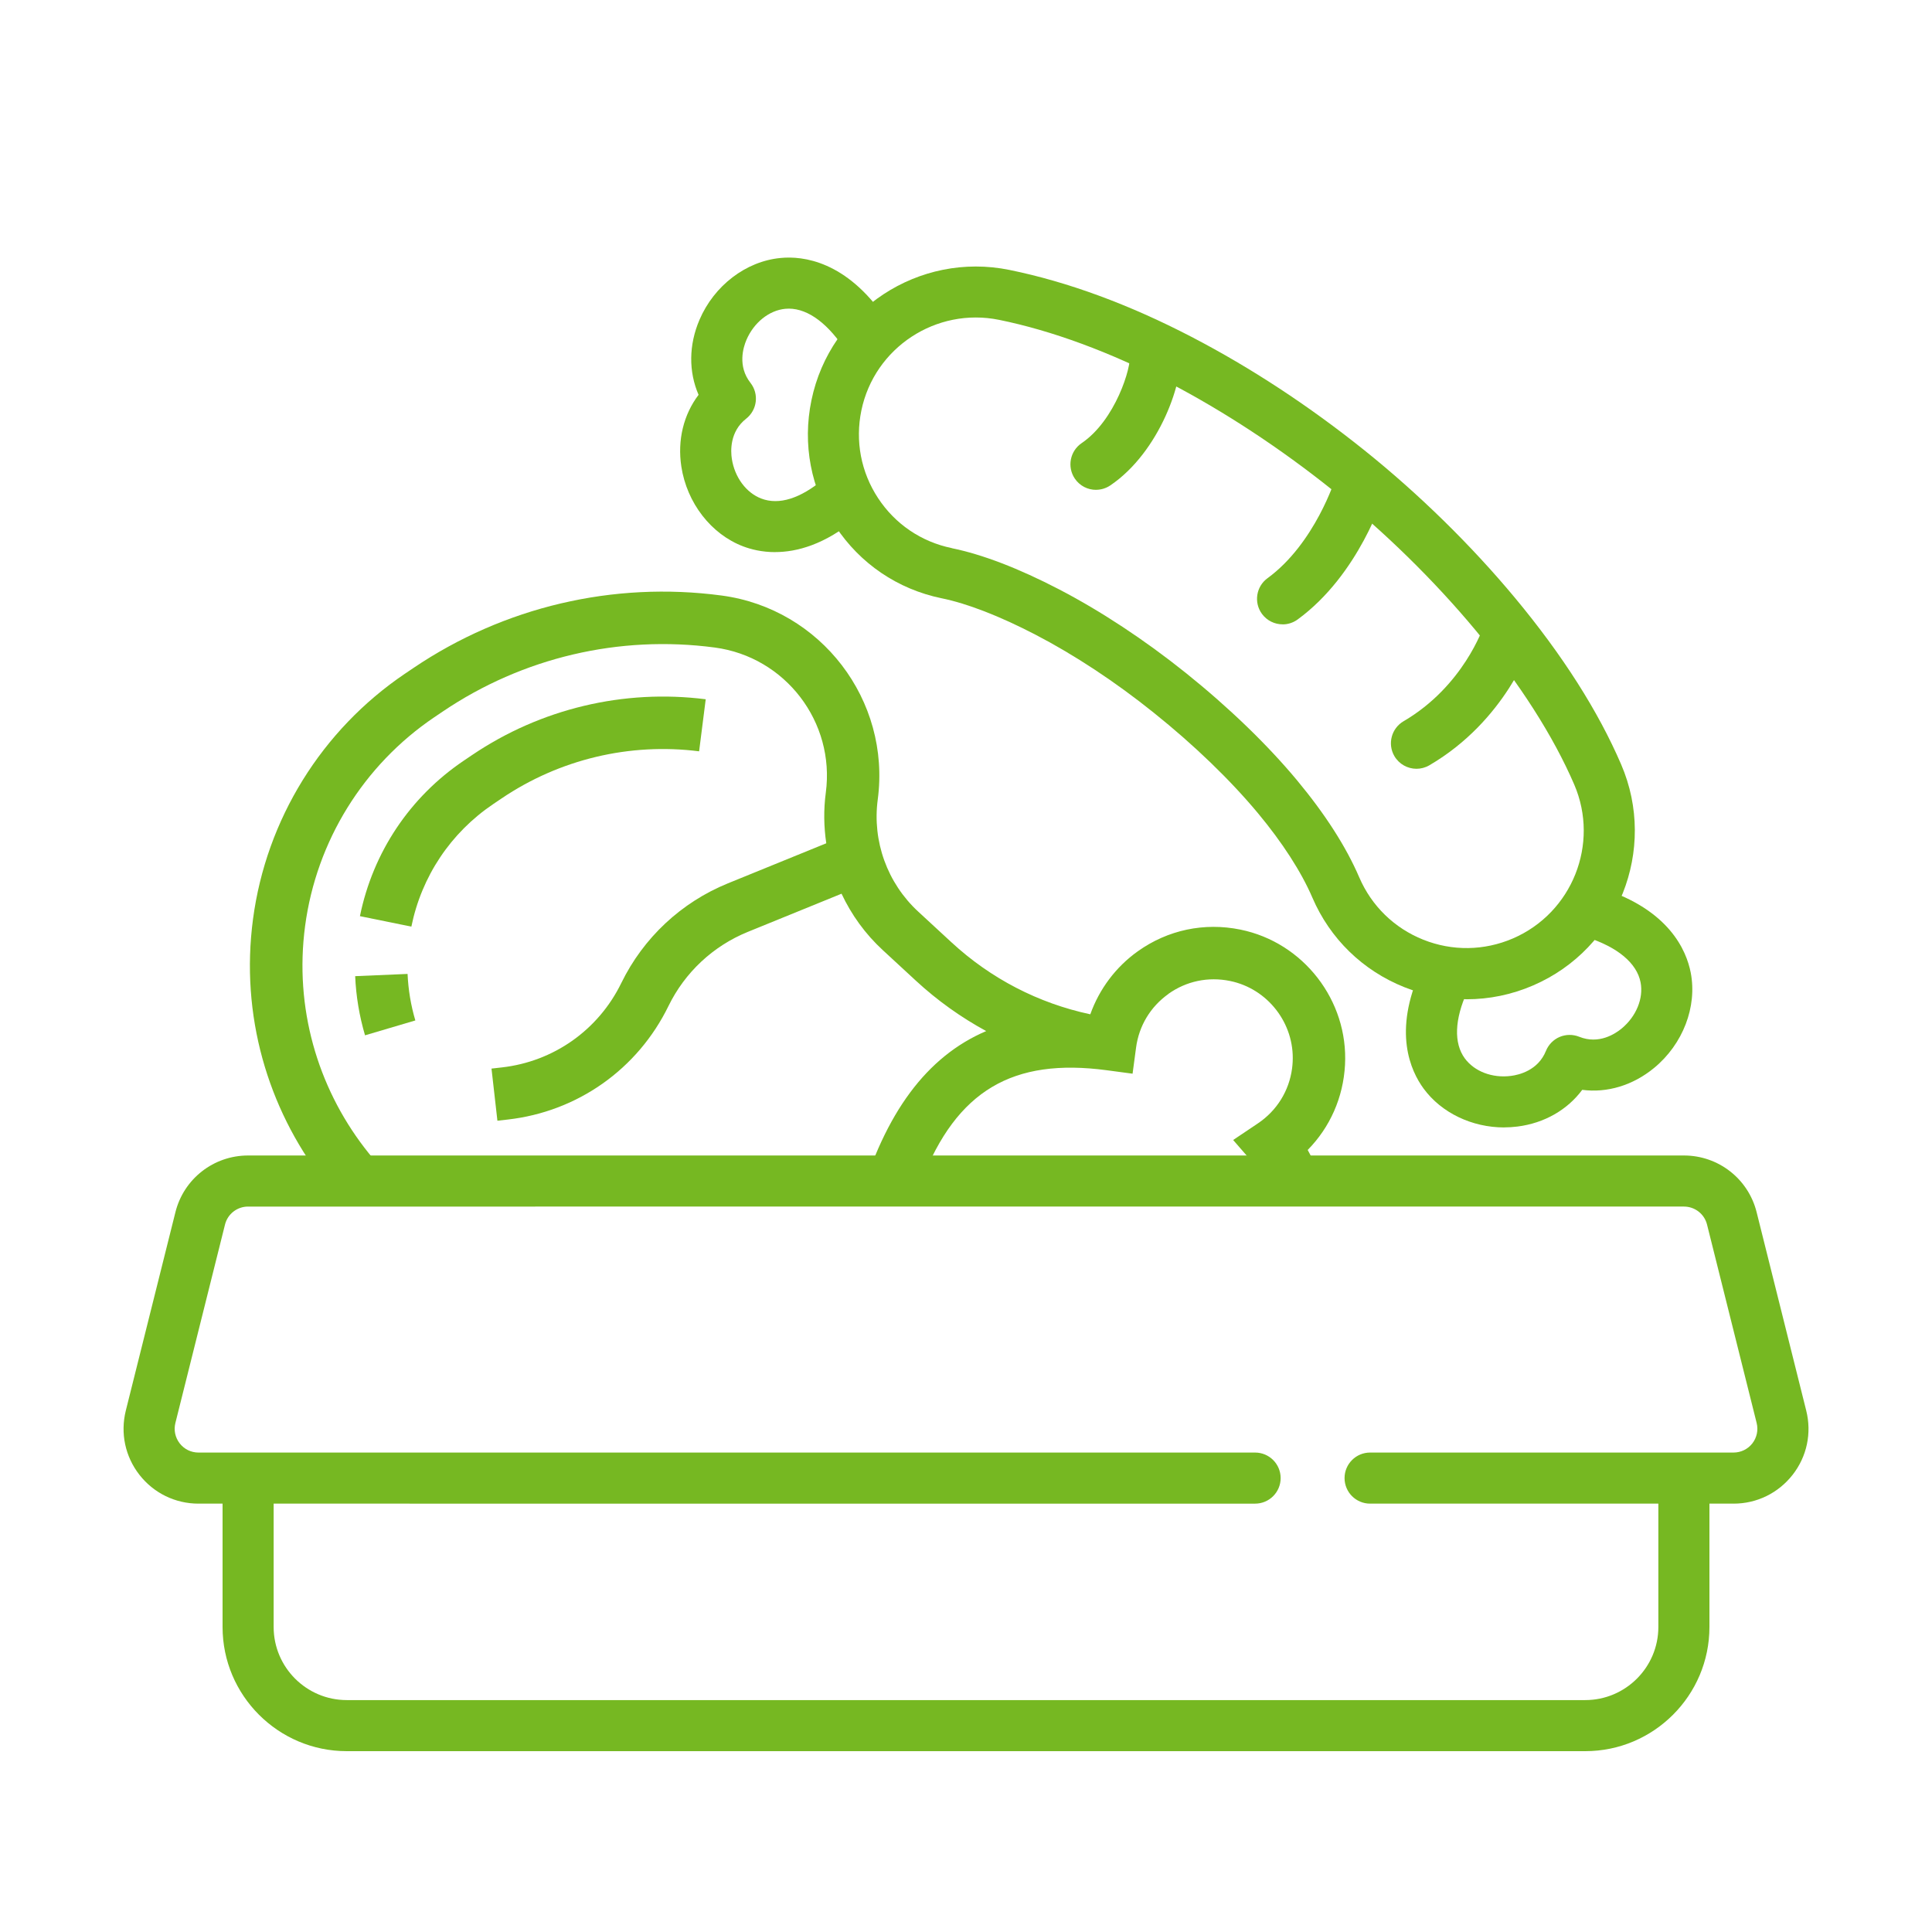
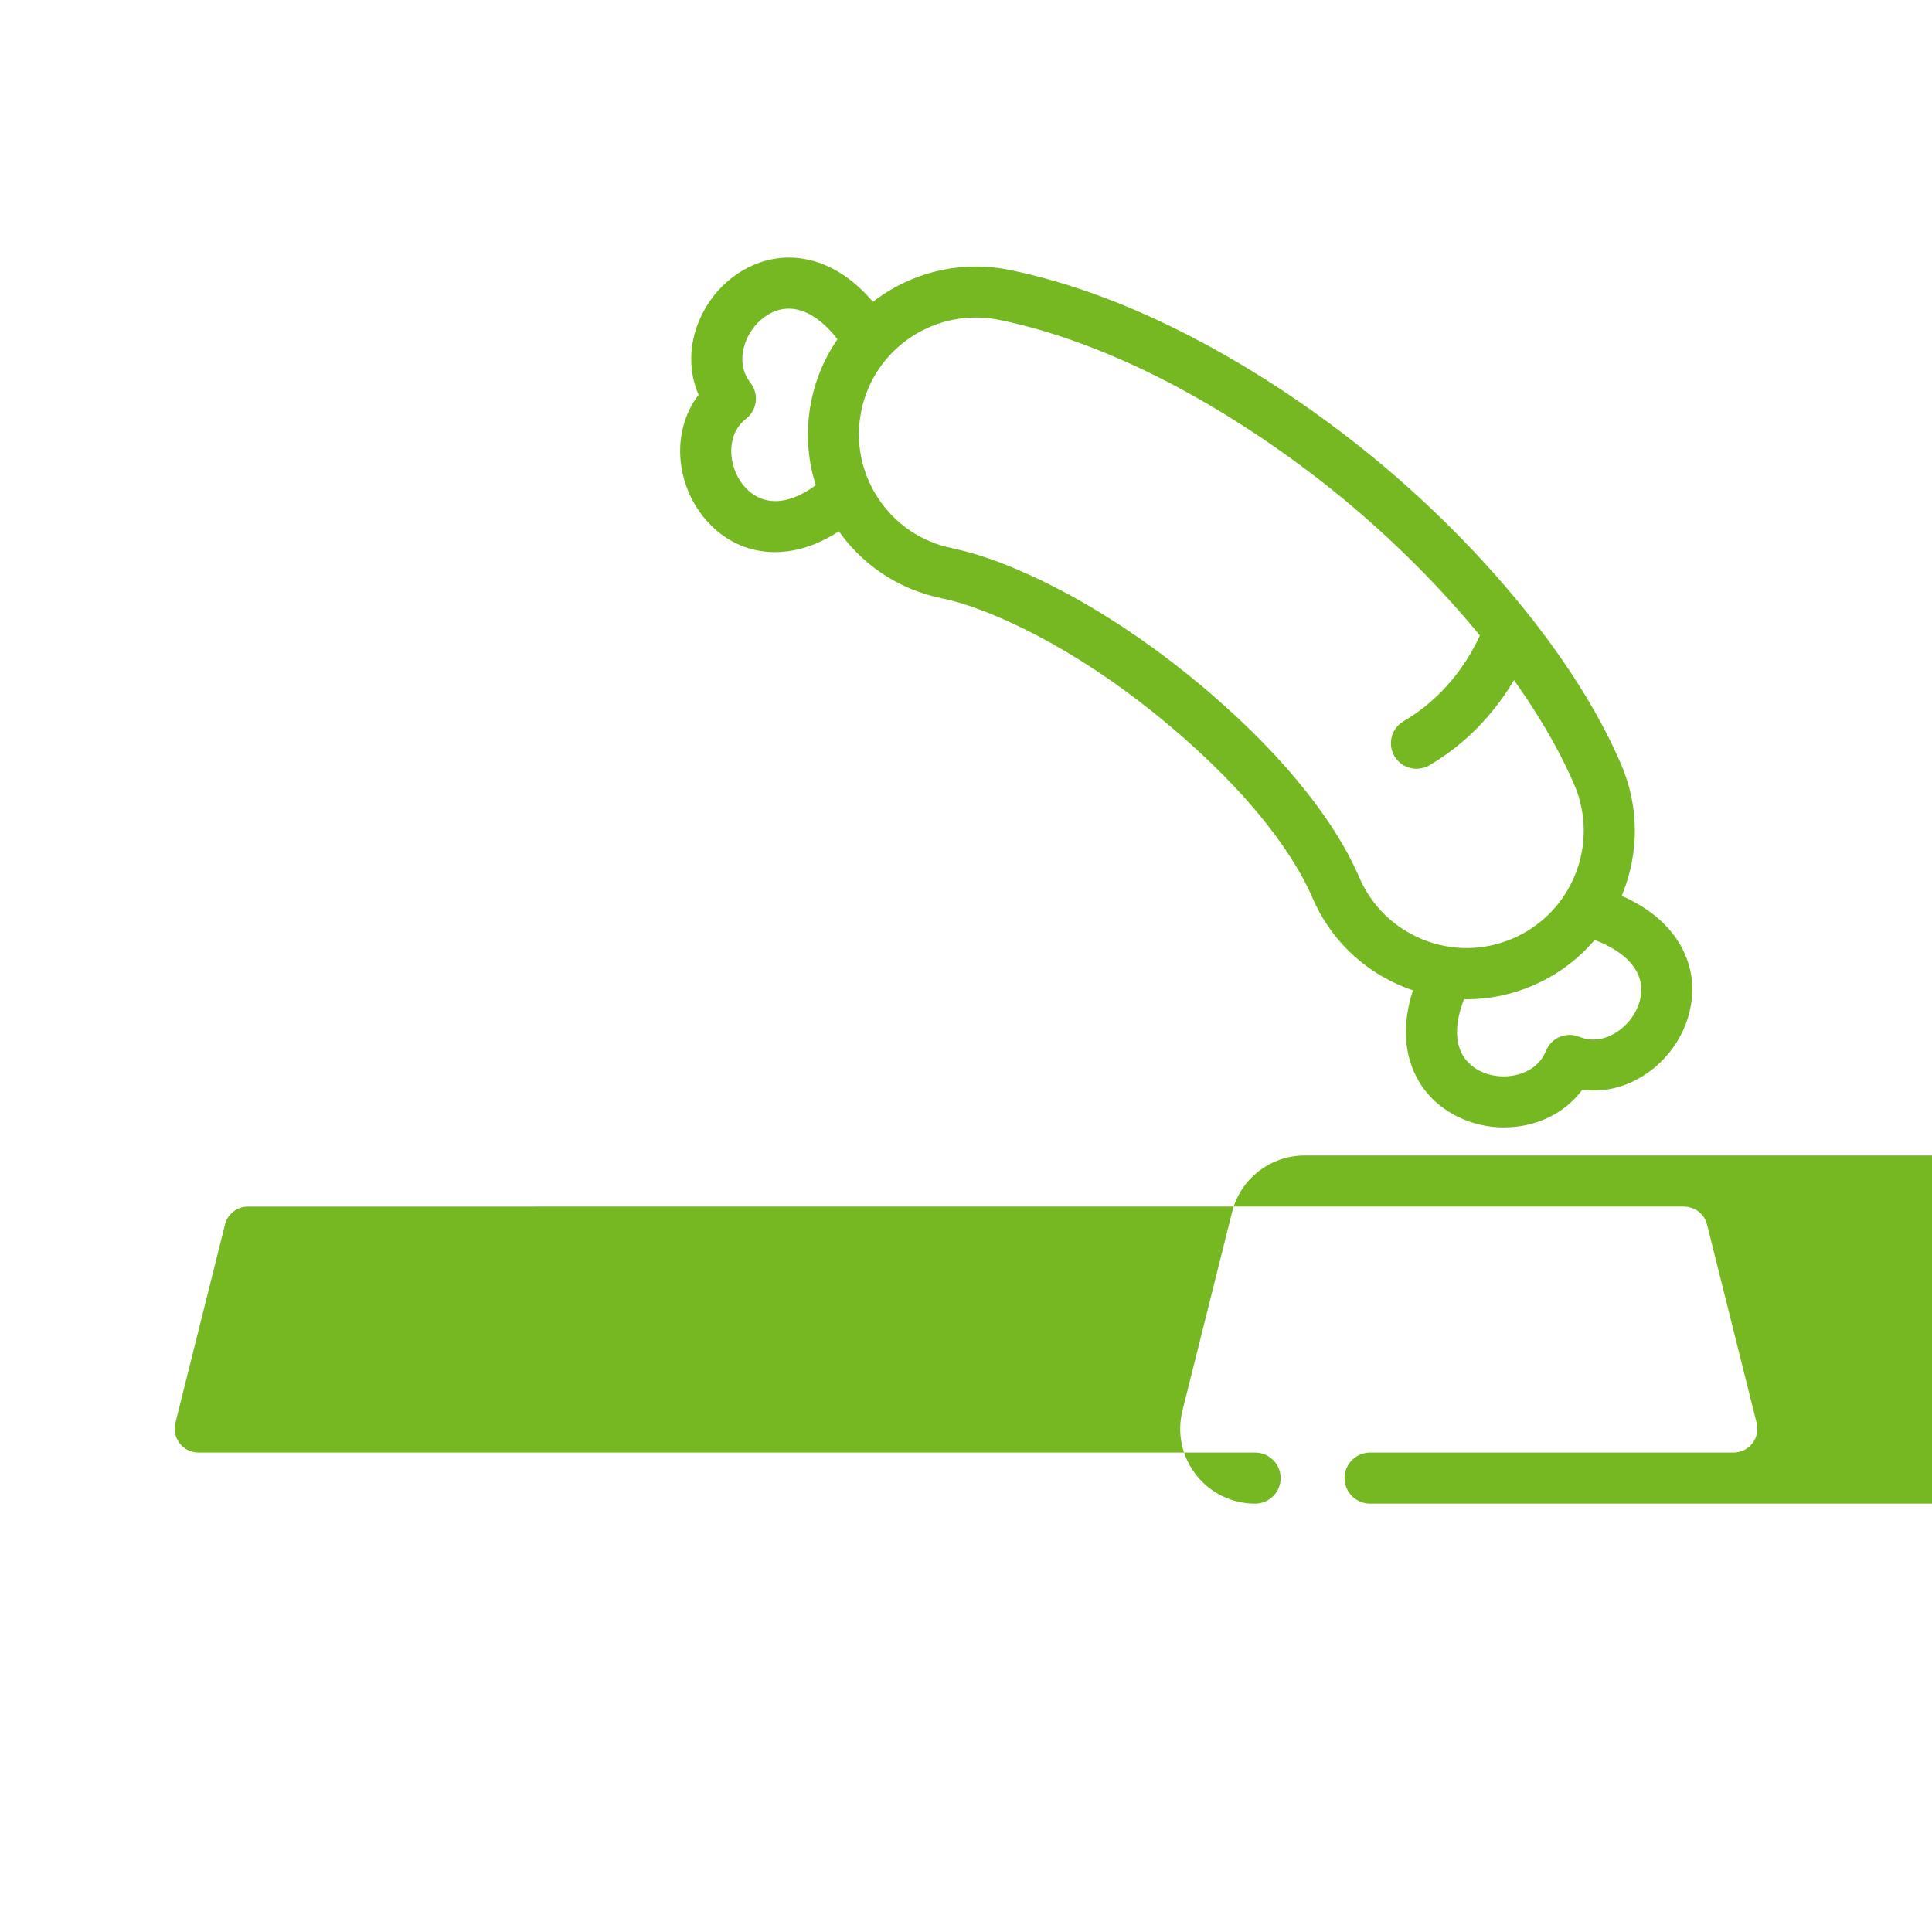
<svg xmlns="http://www.w3.org/2000/svg" version="1.1" viewBox="0 0 50 50">
  <defs>
    <style>
      .cls-1 {
        fill: none;
      }

      .cls-2 {
        fill: #76b822;
      }

      .cls-3 {
        clip-path: url(#clippath);
      }
    </style>
    <clipPath id="clippath">
-       <rect class="cls-1" x="3.858" y="12.017" width="35.163" height="18.318" />
-     </clipPath>
+       </clipPath>
  </defs>
  <g>
    <g id="Layer_1">
      <g>
        <g>
-           <path class="cls-2" d="M41.026,45.32H8.974c-1.772,0-3.214-1.442-3.214-3.214v-3.683c0-.365.296-.661.661-.661s.661.296.661.661v3.683c0,1.043.849,1.892,1.892,1.892h32.052c1.043,0,1.892-.849,1.892-1.892v-3.683c0-.365.296-.661.661-.661s.661.296.661.661v3.683c0,1.772-1.442,3.214-3.214,3.214Z" />
-           <path class="cls-2" d="M44.864,38.914h-9.406c-.365,0-.661-.296-.661-.661s.296-.661.661-.661h9.406c.191,0,.369-.087.486-.236.117-.151.158-.344.112-.529l-1.284-5.135c-.068-.274-.315-.466-.598-.466H6.42c-.283,0-.529.192-.597.466l-1.284,5.135c-.046.185-.005.378.113.529.117.15.294.236.485.236h27.345c.365,0,.661.296.661.661s-.296.661-.661.661H5.136c-.6,0-1.157-.272-1.527-.745-.37-.474-.498-1.079-.353-1.663l1.284-5.135c.216-.864.989-1.467,1.88-1.467h37.161c.89,0,1.664.603,1.88,1.466l1.284,5.136c.146.582.018,1.189-.352,1.662-.371.474-.927.746-1.528.746Z" />
+           <path class="cls-2" d="M44.864,38.914h-9.406c-.365,0-.661-.296-.661-.661s.296-.661.661-.661h9.406c.191,0,.369-.087.486-.236.117-.151.158-.344.112-.529l-1.284-5.135c-.068-.274-.315-.466-.598-.466H6.42c-.283,0-.529.192-.597.466l-1.284,5.135c-.046.185-.005.378.113.529.117.15.294.236.485.236h27.345c.365,0,.661.296.661.661s-.296.661-.661.661c-.6,0-1.157-.272-1.527-.745-.37-.474-.498-1.079-.353-1.663l1.284-5.135c.216-.864.989-1.467,1.88-1.467h37.161c.89,0,1.664.603,1.88,1.466l1.284,5.136c.146.582.018,1.189-.352,1.662-.371.474-.927.746-1.528.746Z" />
        </g>
        <g>
          <path class="cls-2" d="M36.659,19.896c-.227,0-.448-.117-.572-.327-.184-.315-.077-.72.238-.904,1.552-.908,2.063-2.438,2.068-2.453.113-.346.484-.538.833-.424.347.113.537.485.424.832-.027.083-.677,2.028-2.659,3.186-.105.061-.22.09-.333.09Z" />
-           <path class="cls-2" d="M33.194,16.158c-.204,0-.405-.094-.535-.271-.215-.294-.151-.708.144-.923,1.231-.899,1.757-2.581,1.762-2.598.106-.347.474-.545.824-.439.348.106.546.473.441.822-.026.086-.653,2.117-2.246,3.282-.118.086-.254.128-.389.128Z" />
-           <path class="cls-2" d="M28.364,12.677c-.213,0-.42-.102-.548-.291-.204-.302-.125-.713.177-.918.868-.588,1.295-1.962,1.248-2.306-.05-.362.203-.695.566-.744.352-.054.694.203.744.565.117.857-.548,2.721-1.816,3.579-.114.077-.243.114-.37.114Z" />
          <path class="cls-2" d="M37.956,25.86c-.544,0-1.088-.104-1.609-.311-1.079-.43-1.926-1.254-2.384-2.321-.285-.663-.772-1.419-1.41-2.186-.717-.86-1.646-1.757-2.688-2.592-.995-.8-2.056-1.499-3.066-2.024-.928-.482-1.768-.808-2.431-.943h-.001c-1.134-.234-2.109-.895-2.745-1.862-.637-.968-.858-2.126-.622-3.262.484-2.342,2.784-3.852,5.126-3.373,1.505.307,3.091.89,4.714,1.734,1.531.796,3.037,1.784,4.475,2.937,1.411,1.132,2.757,2.451,3.893,3.816,1.229,1.478,2.153,2.929,2.748,4.312.947,2.203-.075,4.768-2.279,5.718-.552.239-1.137.358-1.721.358ZM24.633,14.187c.792.162,1.726.52,2.775,1.065,1.086.565,2.221,1.314,3.284,2.166,1.109.89,2.105,1.85,2.877,2.778.728.876,1.269,1.72,1.608,2.509.319.742.909,1.316,1.659,1.615.75.299,1.575.287,2.318-.033,1.535-.662,2.247-2.448,1.587-3.983-.537-1.248-1.418-2.628-2.55-3.989-1.08-1.298-2.362-2.553-3.704-3.63-1.351-1.083-2.823-2.049-4.258-2.795-1.493-.776-3.004-1.334-4.371-1.612-1.627-.332-3.229.716-3.566,2.346-.163.79-.01,1.595.433,2.268.442.672,1.119,1.131,1.907,1.293h0Z" />
          <path class="cls-2" d="M38.927,29.178c-.828,0-1.62-.374-2.083-1.004-.34-.462-.8-1.475-.071-3.07.152-.333.543-.478.876-.326s.478.544.326.876c-.333.726-.355,1.344-.066,1.737.247.336.709.517,1.197.453.203-.026.699-.14.903-.647.066-.162.193-.292.354-.361.161-.068.343-.07.506-.005.512.207.938-.08,1.098-.212.378-.312.571-.781.491-1.195-.096-.498-.595-.915-1.403-1.172-.348-.11-.54-.482-.43-.83s.478-.541.83-.43c1.742.555,2.189,1.605,2.301,2.181.17.882-.201,1.85-.948,2.465-.548.452-1.216.652-1.86.567-.385.518-.98.862-1.676.95-.115.014-.229.022-.344.022Z" />
          <path class="cls-2" d="M20.06,14.289c-.343,0-.624-.072-.825-.148-.83-.314-1.458-1.125-1.602-2.066-.105-.687.059-1.347.446-1.857-.259-.597-.256-1.29.024-1.942.379-.885,1.201-1.513,2.093-1.599.58-.059,1.71.074,2.728,1.573.205.302.126.713-.176.918-.302.204-.712.127-.918-.176-.471-.693-1.003-1.048-1.508-1-.418.04-.812.356-1.004.804-.082.191-.235.68.104,1.112.226.288.175.703-.112.928-.426.334-.401.837-.37,1.038.073.478.372.881.763,1.029.457.175,1.011-.001,1.609-.501.281-.234.698-.197.931.083.234.28.197.697-.083.931-.814.68-1.54.872-2.1.872Z" />
        </g>
        <g class="cls-3">
          <g>
-             <path class="cls-2" d="M18.985,33.663l4.868-1.675c1.12-.385,2.333-.507,3.507-.35l.134.018c.049.698.313,1.373.763,1.921.604.735,1.461,1.173,2.414,1.234,1.661.105,3.178-1.042,3.528-2.669.178-.828.048-1.666-.356-2.381.577-.585.922-1.36.966-2.205.088-1.662-1.076-3.166-2.708-3.498-.936-.191-1.878.008-2.653.56-.571.406-.999.98-1.231,1.632-1.343-.286-2.575-.923-3.593-1.863l-.861-.795c-.799-.737-1.191-1.821-1.047-2.899.342-2.57-1.471-4.939-4.041-5.281-2.803-.373-5.636.294-7.978,1.877l-.218.147c-2.155,1.457-3.588,3.771-3.931,6.349-.663,4.982,2.851,9.574,7.833,10.237l.435.058c1.395.186,2.836.042,4.168-.416ZM30.237,25.722c.465-.331,1.031-.45,1.594-.335.978.199,1.675,1.1,1.623,2.096-.003.056-.008.112-.015.167-.077.582-.394,1.094-.886,1.424l-.639.429.505.581c.426.49.591,1.136.454,1.772-.21.975-1.118,1.662-2.114,1.599-.573-.036-1.088-.299-1.451-.74-.363-.441-.521-.996-.445-1.562l.09-.673-1.412-.188c-1.232-.164-2.5-.068-3.695.276.915-2.35,2.366-3.193,4.792-2.871l.673.09.09-.673c.075-.566.373-1.06.838-1.391ZM14.562,32.675c-4.24-.564-7.23-4.472-6.666-8.711.292-2.194,1.511-4.164,3.345-5.403l.218-.147c2.067-1.397,4.566-1.985,7.039-1.656,1.828.243,3.117,1.928,2.874,3.755-.059.441-.052.881.012,1.311l-2.546,1.037c-1.207.492-2.187,1.408-2.759,2.58-.593,1.215-1.749,2.032-3.093,2.184l-.266.03.153,1.349.266-.03c1.808-.205,3.363-1.303,4.161-2.938.425-.871,1.154-1.552,2.051-1.918l2.428-.989c.255.544.613,1.041,1.066,1.459l.861.795c.555.512,1.165.947,1.817,1.301-1.542.658-2.616,2.115-3.292,4.426l-3.687,1.269c-1.133.39-2.359.512-3.546.354l-.435-.058h0Z" />
            <path class="cls-2" d="M12.762,20.811l.218-.147c1.5-1.014,3.316-1.448,5.113-1.22l.171-1.347c-2.124-.269-4.27.244-6.044,1.442l-.218.147c-1.396.943-2.35,2.372-2.687,4.024l1.331.271c.265-1.301,1.017-2.427,2.116-3.17Z" />
            <path class="cls-2" d="M10.549,25.205l-1.357.058c.022.518.108,1.033.255,1.531l1.302-.385c-.116-.391-.183-.796-.201-1.203Z" />
          </g>
        </g>
      </g>
    </g>
  </g>
</svg>